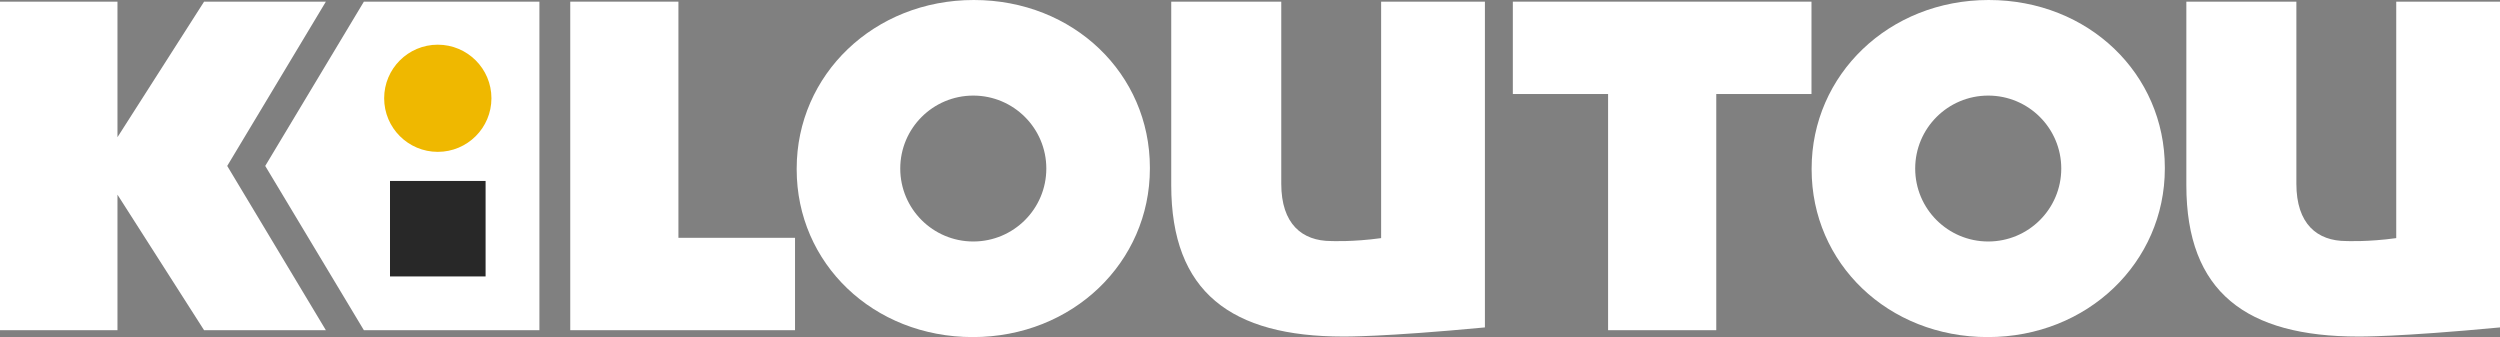
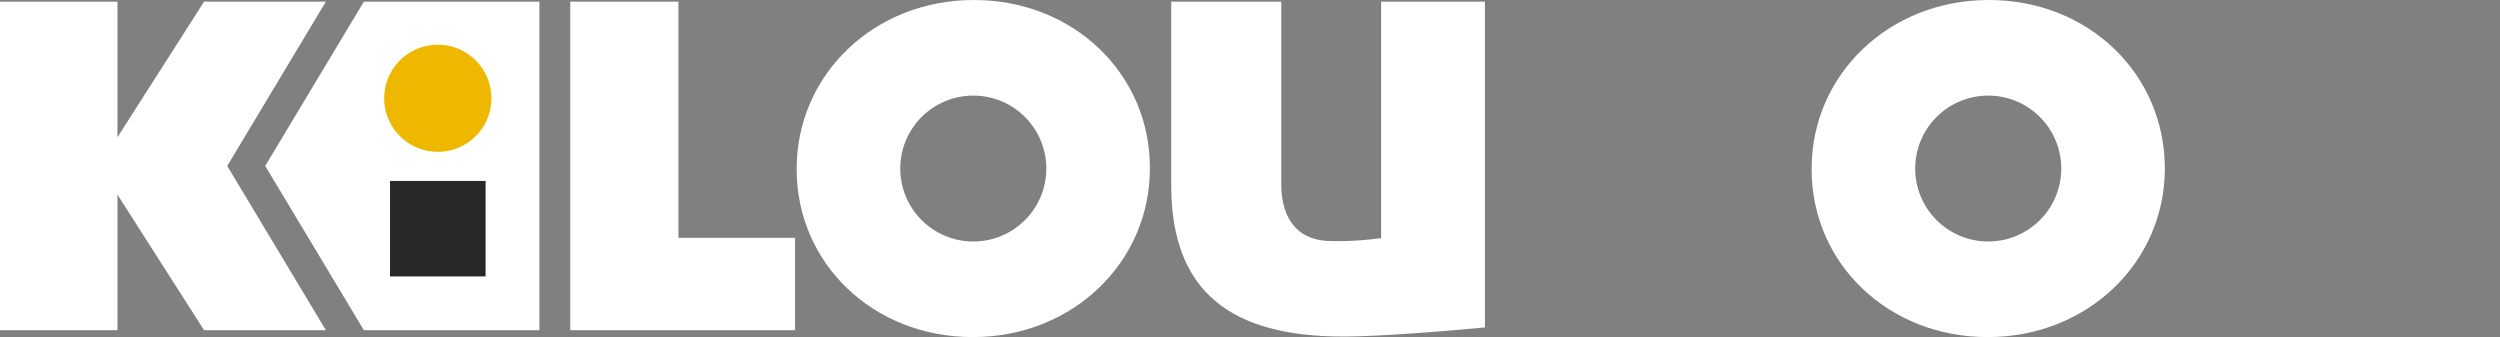
<svg xmlns="http://www.w3.org/2000/svg" width="89" height="12" viewBox="0 0 89 12" fill="none">
  <rect x="0" y="0" width="89" height="12" fill="#808080" stroke="none" />
  <g id="Kiloutou 1" clip-path="url(#clip0_449_3890)">
    <g id="g10">
      <path id="path16" d="M24.152 0.059H20.301V11.755H28.303V8.466H24.152V0.059Z" fill="white" />
-       <path id="path18" d="M85.306 0.059V8.477C84.31 8.616 83.528 8.581 83.528 8.581C82.491 8.581 81.751 7.973 81.751 6.543V0.059H77.834V6.592C77.834 10.406 79.975 11.981 83.963 11.981C83.963 11.981 85.368 12 89 11.656V0.059H85.306Z" fill="white" />
-       <path id="path20" d="M70.781 8.597C69.345 8.597 68.181 7.435 68.181 6C68.181 4.566 69.345 3.403 70.781 3.403C72.217 3.403 73.381 4.566 73.381 6C73.381 7.435 72.217 8.597 70.781 8.597ZM70.797 9.53674e-07C67.243 9.53674e-07 64.494 2.663 64.494 6V6.033C64.494 9.37 67.21 12 70.765 12C74.32 12 77.068 9.337 77.068 6V5.967C77.068 2.631 74.353 9.53674e-07 70.797 9.53674e-07Z" fill="white" />
-       <path id="path22" d="M53.857 3.347H57.248V11.755H61.099V3.347H64.489V0.059H53.857V3.347Z" fill="white" />
+       <path id="path20" d="M70.781 8.597C69.345 8.597 68.181 7.435 68.181 6C68.181 4.566 69.345 3.403 70.781 3.403C72.217 3.403 73.381 4.566 73.381 6C73.381 7.435 72.217 8.597 70.781 8.597ZM70.797 9.53674e-07C67.243 9.53674e-07 64.494 2.663 64.494 6V6.033C64.494 9.37 67.21 12 70.765 12C74.32 12 77.068 9.337 77.068 6C77.068 2.631 74.353 9.53674e-07 70.797 9.53674e-07Z" fill="white" />
      <path id="path24" d="M49.168 8.477C48.172 8.616 47.391 8.581 47.391 8.581C46.354 8.581 45.613 7.973 45.613 6.543V0.059H41.696V6.592C41.696 10.406 43.837 11.981 47.825 11.981C47.825 11.981 49.231 12 52.863 11.656V0.059H49.168V8.477Z" fill="white" />
      <path id="path26" d="M34.649 8.597C33.213 8.597 32.049 7.435 32.049 6C32.049 4.566 33.213 3.403 34.649 3.403C36.085 3.403 37.249 4.566 37.249 6C37.249 7.435 36.085 8.597 34.649 8.597ZM34.666 9.53674e-07C31.111 9.53674e-07 28.362 2.663 28.362 6V6.033C28.362 9.37 31.078 12 34.633 12C38.188 12 40.936 9.337 40.936 6V5.967C40.936 2.631 38.221 9.53674e-07 34.666 9.53674e-07Z" fill="white" />
      <path id="path28" d="M11.601 0.059H7.265L4.182 4.884V0.059H0V11.755H4.182V6.93L7.265 11.755H11.601L8.089 5.907L11.601 0.059Z" fill="white" />
      <path id="path30" d="M9.442 5.907L12.954 11.755H19.203V0.059H12.954L9.442 5.907Z" fill="white" />
      <path id="path32" d="M15.585 5.406C14.531 5.406 13.676 4.552 13.676 3.498C13.676 2.445 14.531 1.591 15.585 1.591C16.64 1.591 17.495 2.445 17.495 3.498C17.495 4.552 16.64 5.406 15.585 5.406Z" fill="#EFB800" />
      <path id="path34" d="M17.287 9.841H13.884V6.442H17.287V9.841Z" fill="#282828" />
    </g>
  </g>
  <defs>
    <clipPath id="clip0_449_3890">
      <rect width="89" height="12" fill="white" />
    </clipPath>
  </defs>
</svg>